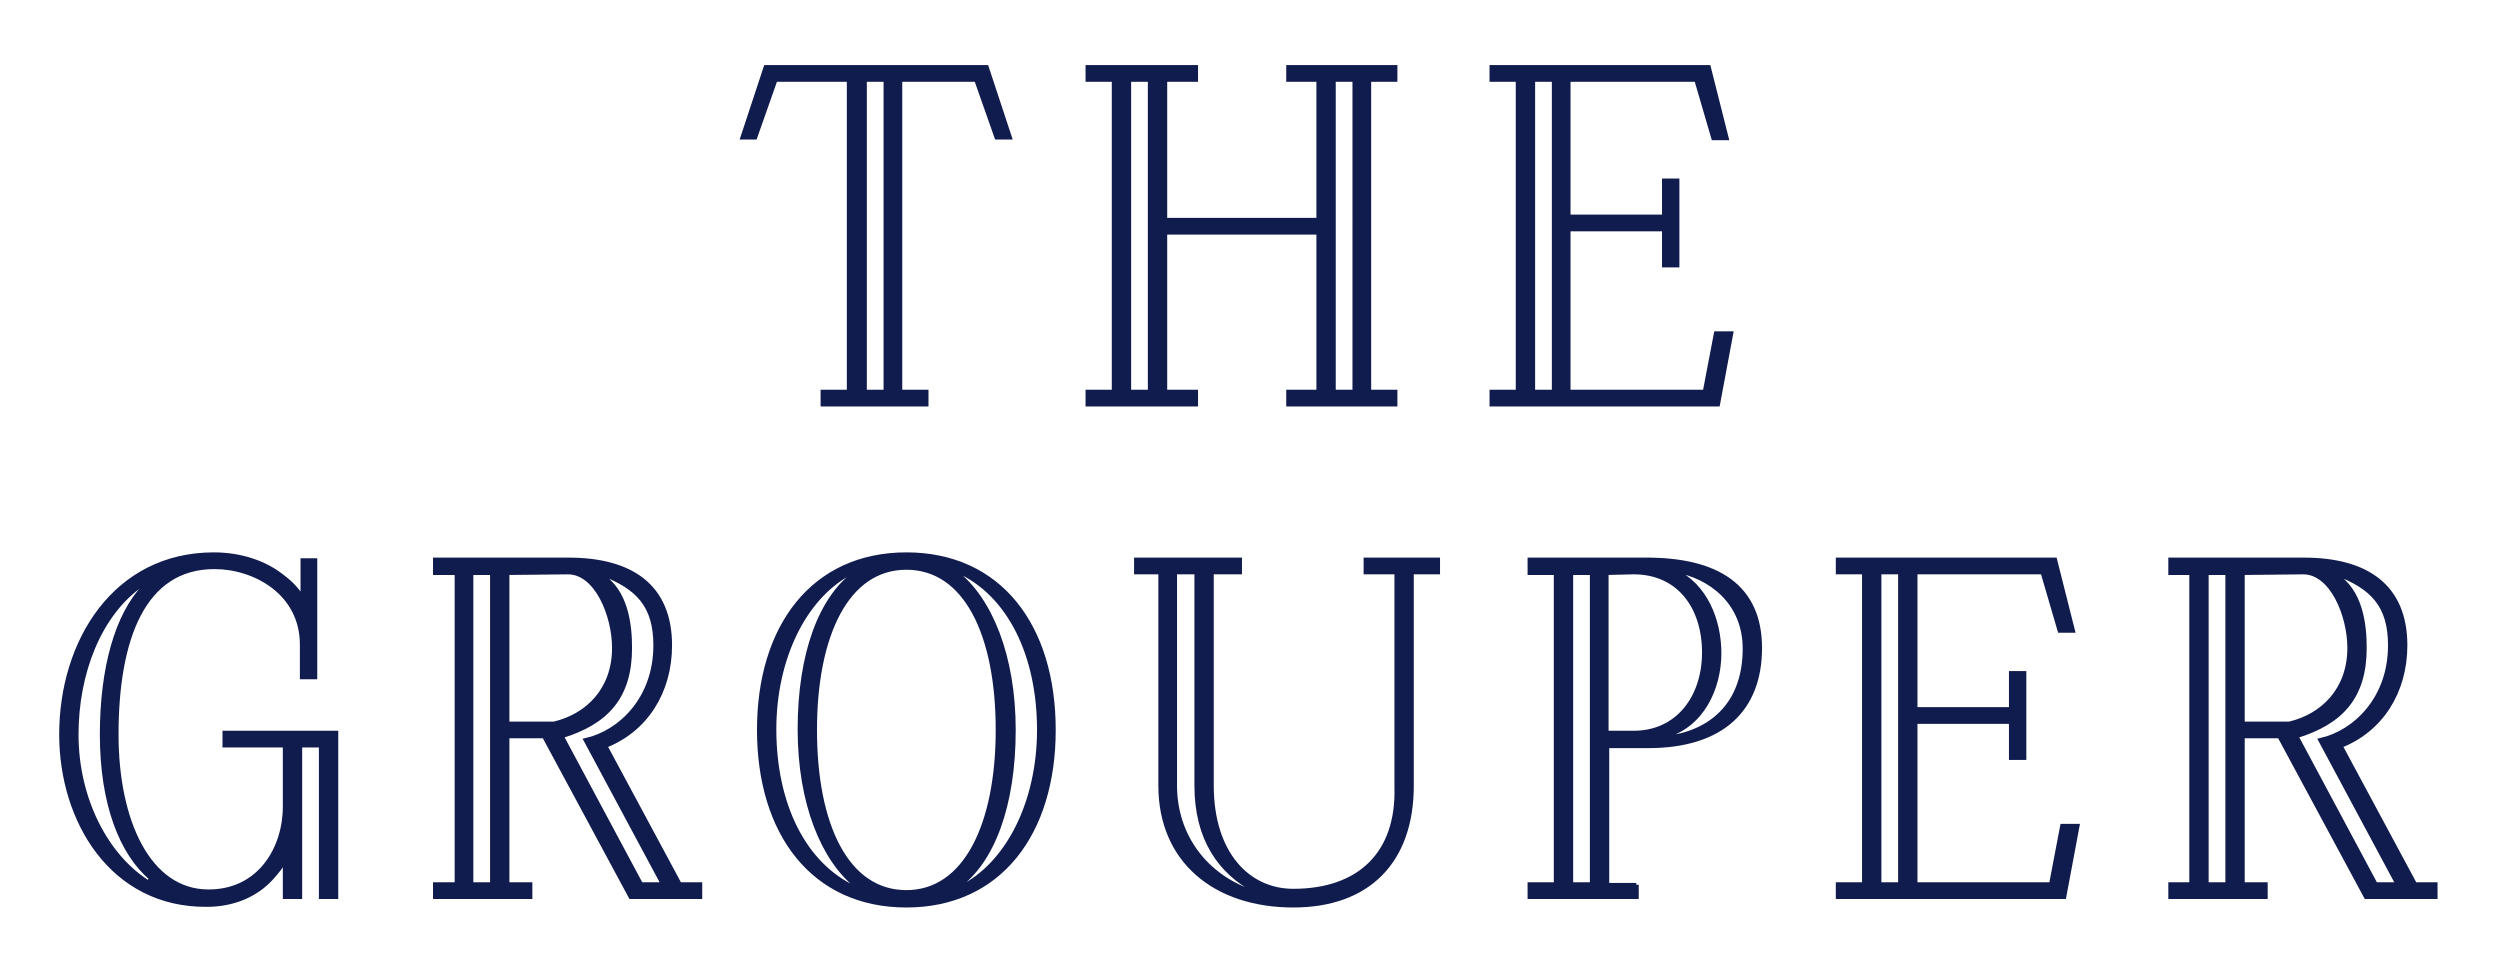
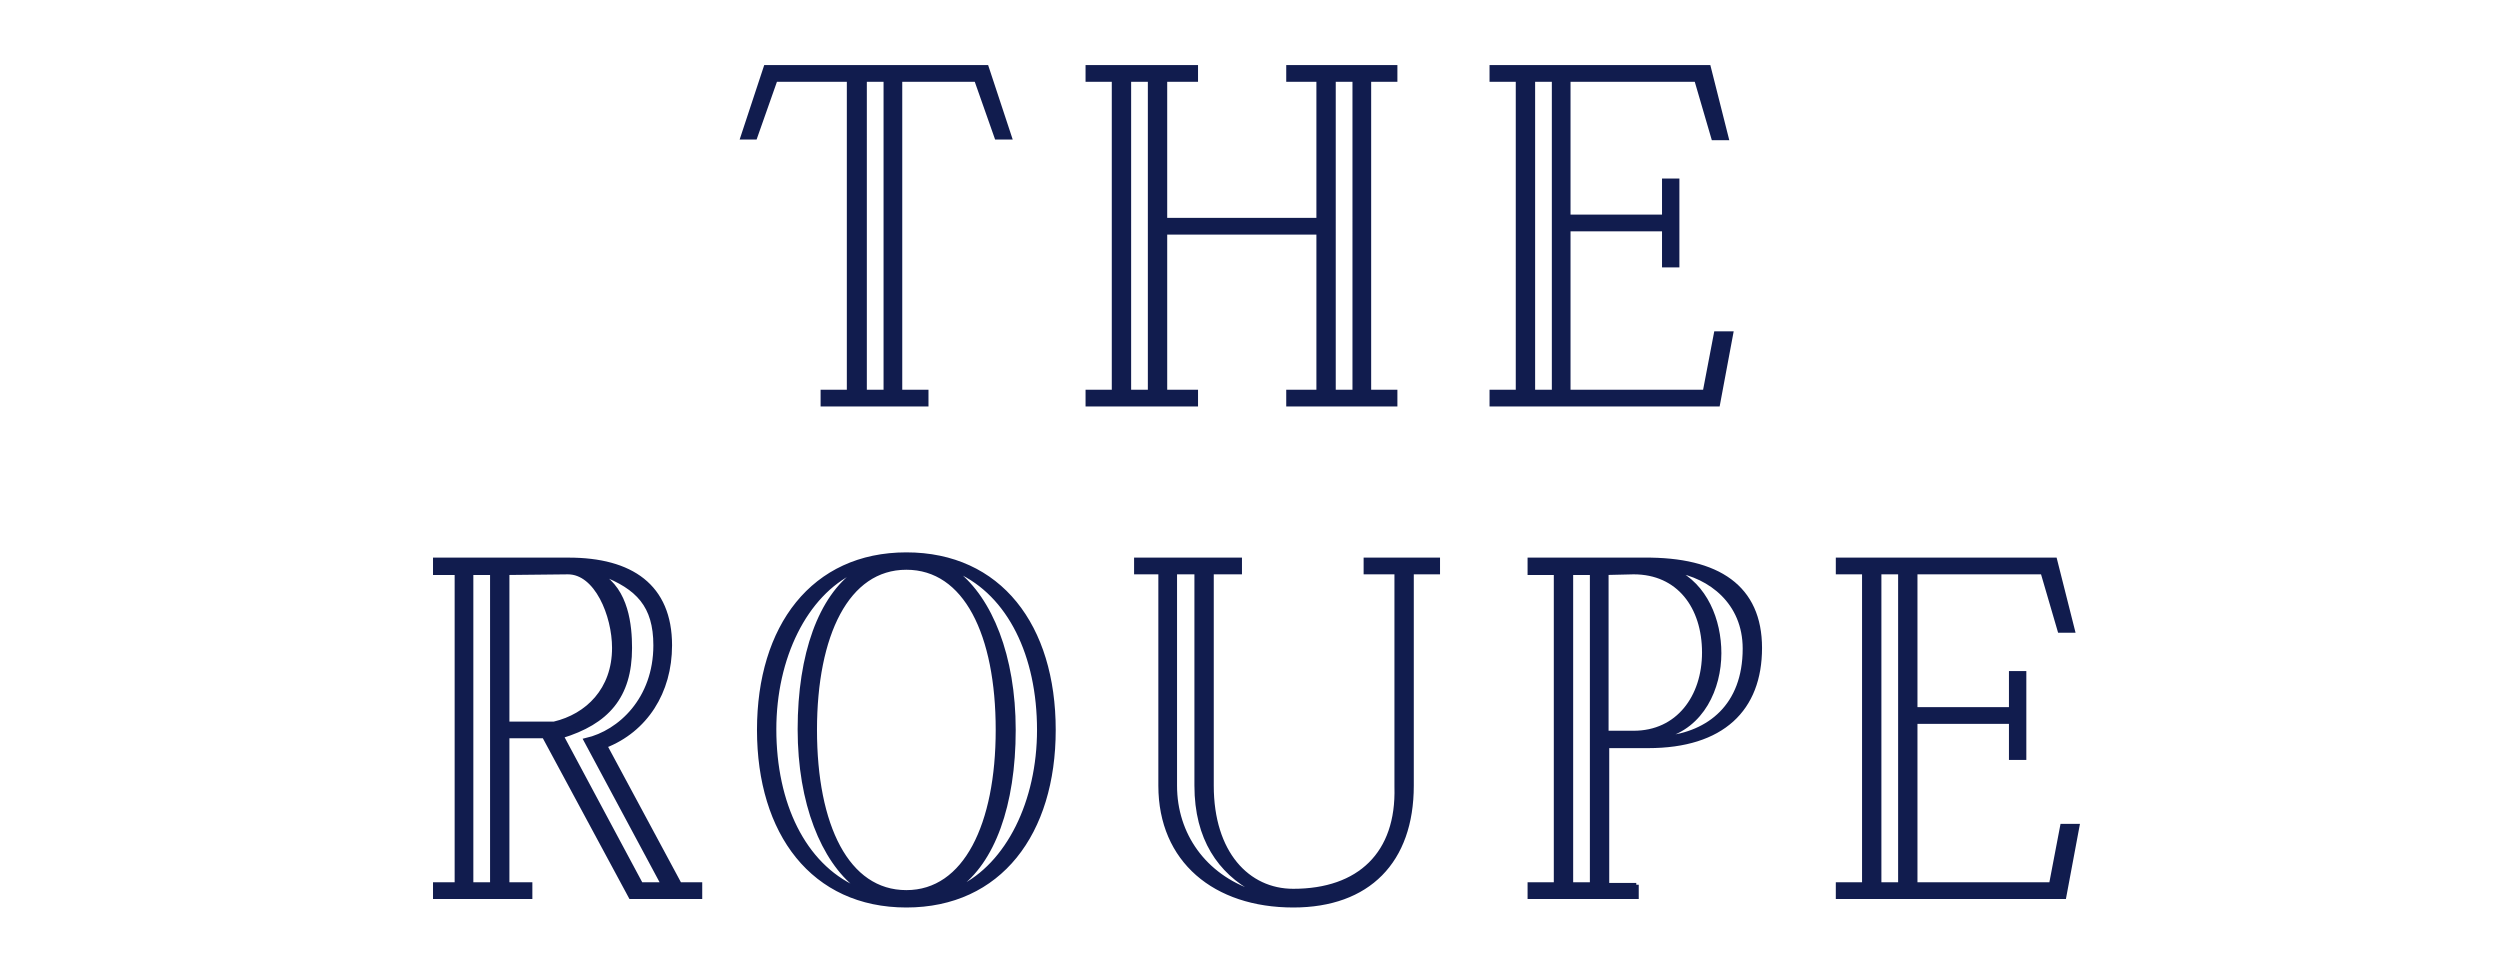
<svg xmlns="http://www.w3.org/2000/svg" id="Layer_1" x="0px" y="0px" viewBox="0 0 381.2 147.2" style="enable-background:new 0 0 381.2 147.2;" xml:space="preserve">
  <style type="text/css">
	.st0{fill:#111C4E;}
	.st1{fill:none;stroke:#111C4E;stroke-width:0.75;stroke-miterlimit:10;}
</style>
  <g id="TheGrouperLogo_00000053517889579655692510000002373503642698919318_">
    <g>
      <path class="st0" d="M113.3,20.9l3.5-10.6h33.6l3.5,10.6H152l-3.1-8.8h-11.7v47.7h4v1.8h-15.7v-1.8h4V12.1h-11.3l-3.1,8.8H113.3z     M131.8,59.8h3.3V12.1h-3.3V59.8z" />
      <path class="st1" d="M113.3,20.9l3.5-10.6h33.6l3.5,10.6H152l-3.1-8.8h-11.7v47.7h4v1.8h-15.7v-1.8h4V12.1h-11.3l-3.1,8.8H113.3z     M131.8,59.8h3.3V12.1h-3.3V59.8z" />
      <path class="st0" d="M182.3,10.3v1.8h-4.7v21.5h23.5V12.1h-4.6v-1.8h16.2v1.8h-4v47.7h4v1.8h-16.2v-1.8h4.6V35.4h-23.5v24.4h4.7    v1.8h-16.4v-1.8h4V12.1h-4v-1.8H182.3z M172.1,59.8h3.3V12.1h-3.3V59.8z M203.3,59.8h3.3V12.1h-3.3V59.8z" />
      <path class="st1" d="M182.3,10.3v1.8h-4.7v21.5h23.5V12.1h-4.6v-1.8h16.2v1.8h-4v47.7h4v1.8h-16.2v-1.8h4.6V35.4h-23.5v24.4h4.7    v1.8h-16.4v-1.8h4V12.1h-4v-1.8H182.3z M172.1,59.8h3.3V12.1h-3.3V59.8z M203.3,59.8h3.3V12.1h-3.3V59.8z" />
      <path class="st0" d="M263.9,50.9l-2,10.7h-34.4v-1.8h4V12.1h-4v-1.8h33l2.7,10.7h-1.9l-2.6-8.9h-19.6v21h14.7v-5.5h1.9v12.8h-1.9    v-5.5h-14.7v24.9H260l1.7-8.9H263.9z M237,12.1h-3.3v47.7h3.3V12.1z" />
      <path class="st1" d="M263.9,50.9l-2,10.7h-34.4v-1.8h4V12.1h-4v-1.8h33l2.7,10.7h-1.9l-2.6-8.9h-19.6v21h14.7v-5.5h1.9v12.8h-1.9    v-5.5h-14.7v24.9H260l1.7-8.9H263.9z M237,12.1h-3.3v47.7h3.3V12.1z" />
      <g>
-         <path class="st0" d="M9.4,112c0-14.2,8.2-27.4,23.2-27.4c4,0,7.8,1.2,10.6,3.5c1.2,0.9,2.2,2,3,3.3v-5.9H48v17.7h-1.9v-4.9     c0-8-7.3-11.9-13.4-11.9c-10.9,0-15,11-15,25.6c0,13.2,4.9,24,14.1,24c7.9,0,11.7-6.7,11.7-13v-9.4h-9.2v-1.8h16.9v24.9H49v-23.1     h-3.3v23.1h-2.2v-5.8c-0.6,1.2-1.4,2.1-2.2,3c-2.3,2.5-5.7,4-9.8,4C17.1,138,9.4,125.1,9.4,112 M21.7,89     c-6.6,4.5-10.1,13.6-10.1,23c0,9.9,4.6,18.7,11.1,22.7l0.4-0.8c-4.5-3.8-7.5-11.3-7.5-21.9c0-10.1,2.3-18.2,6.4-22.5L21.7,89z" />
-         <path class="st1" d="M9.4,112c0-14.2,8.2-27.4,23.2-27.4c4,0,7.8,1.2,10.6,3.5c1.2,0.9,2.2,2,3,3.3v-5.9H48v17.7h-1.9v-4.9     c0-8-7.3-11.9-13.4-11.9c-10.9,0-15,11-15,25.6c0,13.2,4.9,24,14.1,24c7.9,0,11.7-6.7,11.7-13v-9.4h-9.2v-1.8h16.9v24.9H49v-23.1     h-3.3v23.1h-2.2v-5.8c-0.6,1.2-1.4,2.1-2.2,3c-2.3,2.5-5.7,4-9.8,4C17.1,138,9.4,125.1,9.4,112z M21.7,89     c-6.6,4.5-10.1,13.6-10.1,23c0,9.9,4.6,18.7,11.1,22.7l0.4-0.8c-4.5-3.8-7.5-11.3-7.5-21.9c0-10.1,2.3-18.2,6.4-22.5L21.7,89z" />
        <path class="st0" d="M69.7,134.9V87.3h-3.3v-1.9h20.3c9.5,0,15.4,4,15.4,13c0,7.1-3.7,12.9-9.9,15.3l11.4,21.2h3.1v1.8H96.2     L83,112.2h-5.7v22.7h3.5v1.8H66.4v-1.8H69.7z M71.8,134.9h3.3V87.3h-3.3V134.9z M77.3,87.3v23.1h7.2c5.1-1.2,9.2-5.2,9.2-11.6     c0-5-2.7-11.6-7.1-11.6L77.3,87.3z M89.4,112.9c5.2-1.2,10.6-6.3,10.6-14.5c0-6.1-2.7-8.9-8.2-11l-0.3,0.3     c4,2.4,4.5,7.7,4.5,11.1c0,7.4-3.5,11.3-10.4,13.4v0.1l12.1,22.6h3.5L89.4,112.9L89.4,112.9z" />
        <path class="st1" d="M69.7,134.9V87.3h-3.3v-1.9h20.3c9.5,0,15.4,4,15.4,13c0,7.1-3.7,12.9-9.9,15.3l11.4,21.2h3.1v1.8H96.2     L83,112.2h-5.7v22.7h3.5v1.8H66.4v-1.8H69.7z M71.8,134.9h3.3V87.3h-3.3V134.9z M77.3,87.3v23.1h7.2c5.1-1.2,9.2-5.2,9.2-11.6     c0-5-2.7-11.6-7.1-11.6L77.3,87.3z M89.4,112.9c5.2-1.2,10.6-6.3,10.6-14.5c0-6.1-2.7-8.9-8.2-11l-0.3,0.3     c4,2.4,4.5,7.7,4.5,11.1c0,7.4-3.5,11.3-10.4,13.4v0.1l12.1,22.6h3.5L89.4,112.9L89.4,112.9z" />
        <path class="st0" d="M115.8,111.3c0-15.7,8.2-26.7,22.4-26.7c14.2,0,22.4,10.9,22.4,26.7c0,15.7-8.2,26.7-22.4,26.7     C124,138,115.8,127,115.8,111.3 M130.4,135.5l0.3-0.4c-5.1-4-8.7-12.6-8.7-23.9c0-11.5,3.2-20.1,8.6-23.9l-0.4-0.3     c-7.5,3.6-12.2,13.3-12.2,24.2C118,122.6,122.5,131.9,130.4,135.5 M124.2,111.3c0,14.6,4.9,24.8,14,24.8s14-10.4,14-24.8     c0-14.6-4.9-24.8-14-24.8S124.2,96.8,124.2,111.3 M146.1,87l-0.3,0.4c5.1,4,8.7,12.6,8.7,23.9c0,11.5-3.2,20.1-8.6,23.9l0.4,0.3     c7.5-3.6,12.2-13.3,12.2-24.2C158.5,99.9,154,90.6,146.1,87" />
        <path class="st1" d="M115.8,111.3c0-15.7,8.2-26.7,22.4-26.7c14.2,0,22.4,10.9,22.4,26.7c0,15.7-8.2,26.7-22.4,26.7     C124,138,115.8,127,115.8,111.3z M130.4,135.5l0.3-0.4c-5.1-4-8.7-12.6-8.7-23.9c0-11.5,3.2-20.1,8.6-23.9l-0.4-0.3     c-7.5,3.6-12.2,13.3-12.2,24.2C118,122.6,122.5,131.9,130.4,135.5z M124.2,111.3c0,14.6,4.9,24.8,14,24.8s14-10.4,14-24.8     c0-14.6-4.9-24.8-14-24.8S124.2,96.8,124.2,111.3z M146.1,87l-0.3,0.4c5.1,4,8.7,12.6,8.7,23.9c0,11.5-3.2,20.1-8.6,23.9l0.4,0.3     c7.5-3.6,12.2-13.3,12.2-24.2C158.5,99.9,154,90.6,146.1,87z" />
        <path class="st0" d="M184.7,87.2v32.6c0,10.3,5.5,16.1,12.5,16.1c10.1,0,16.1-5.7,15.8-15.9V87.2h-4.7v-1.8h10.9v1.8h-4v32.6     c0,11.5-6.6,18.2-18,18.2c-11.9,0-20.2-6.8-20.2-18.2V87.2h-3.7v-1.8H189v1.8H184.7z M179.1,119.8c0,7.5,4.5,13.8,11.9,16.3     l0.3-0.4c-5.2-2.8-8.8-7.8-8.8-15.9V87.2h-3.4V119.8z" />
        <path class="st1" d="M184.7,87.2v32.6c0,10.3,5.5,16.1,12.5,16.1c10.1,0,16.1-5.7,15.8-15.9V87.2h-4.7v-1.8h10.9v1.8h-4v32.6     c0,11.5-6.6,18.2-18,18.2c-11.9,0-20.2-6.8-20.2-18.2V87.2h-3.7v-1.8H189v1.8H184.7z M179.1,119.8c0,7.5,4.5,13.8,11.9,16.3     l0.3-0.4c-5.2-2.8-8.8-7.8-8.8-15.9V87.2h-3.4V119.8z" />
        <path class="st0" d="M249.5,134.9v1.8h-16.2v-1.8h4V87.3h-4v-1.9h17.4c11.3-0.1,17.6,4.2,17.6,13.4c0,9.3-5.7,14.9-17,14.9H245     v21.3H249.5z M239.5,134.9h3.3V87.3h-3.3V134.9z M249.1,111.8c6.8,0,10.8-5.5,10.8-12.3c0-7-3.9-12.3-10.8-12.3l-4.2,0.1v24.5     H249.1z M255.4,86.9l-0.1,0.2c4.7,2.2,6.8,7.5,6.8,12.5c0,5.3-2.6,11.1-8.4,12.6l0.2,0.4c6.7-0.7,12.2-4.9,12.2-13.7     C266.1,91.8,260.8,87.8,255.4,86.9" />
        <path class="st1" d="M249.5,134.9v1.8h-16.2v-1.8h4V87.3h-4v-1.9h17.4c11.3-0.1,17.6,4.2,17.6,13.4c0,9.3-5.7,14.9-17,14.9H245     v21.3H249.5z M239.5,134.9h3.3V87.3h-3.3V134.9z M249.1,111.8c6.8,0,10.8-5.5,10.8-12.3c0-7-3.9-12.3-10.8-12.3l-4.2,0.1v24.5     H249.1z M255.4,86.9l-0.1,0.2c4.7,2.2,6.8,7.5,6.8,12.5c0,5.3-2.6,11.1-8.4,12.6l0.2,0.4c6.7-0.7,12.2-4.9,12.2-13.7     C266.1,91.8,260.8,87.8,255.4,86.9z" />
        <path class="st0" d="M316.7,126l-2,10.7h-34.4v-1.8h4V87.2h-4v-1.8h33l2.7,10.7h-1.9l-2.6-8.9H292v21h14.7v-5.5h1.9v12.8h-1.9     V110H292v24.9h20.8l1.7-8.9H316.7z M289.8,87.2h-3.3v47.7h3.3V87.2z" />
        <path class="st1" d="M316.7,126l-2,10.7h-34.4v-1.8h4V87.2h-4v-1.8h33l2.7,10.7h-1.9l-2.6-8.9H292v21h14.7v-5.5h1.9v12.8h-1.9     V110H292v24.9h20.8l1.7-8.9H316.7z M289.8,87.2h-3.3v47.7h3.3V87.2z" />
-         <path class="st0" d="M334.2,134.9V87.3H331v-1.9h20.3c9.5,0,15.4,4,15.4,13c0,7.1-3.7,12.9-9.9,15.3l11.4,21.2h3.1v1.8h-10.5     l-13.2-24.5h-5.7v22.7h3.5v1.8H331v-1.8H334.2z M336.4,134.9h3.3V87.3h-3.3V134.9z M341.9,87.3v23.1h7.2     c5.1-1.2,9.2-5.2,9.2-11.6c0-5-2.7-11.6-7.1-11.6L341.9,87.3z M353.9,112.9c5.2-1.2,10.6-6.3,10.6-14.5c0-6.1-2.7-8.9-8.2-11     l-0.3,0.3c4,2.4,4.5,7.7,4.5,11.1c0,7.4-3.5,11.3-10.4,13.4v0.1l12.1,22.6h3.5L353.9,112.9L353.9,112.9z" />
-         <path class="st1" d="M334.2,134.9V87.3H331v-1.9h20.3c9.5,0,15.4,4,15.4,13c0,7.1-3.7,12.9-9.9,15.3l11.4,21.2h3.1v1.8h-10.5     l-13.2-24.5h-5.7v22.7h3.5v1.8H331v-1.8H334.2z M336.4,134.9h3.3V87.3h-3.3V134.9z M341.9,87.3v23.1h7.2     c5.1-1.2,9.2-5.2,9.2-11.6c0-5-2.7-11.6-7.1-11.6L341.9,87.3z M353.9,112.9c5.2-1.2,10.6-6.3,10.6-14.5c0-6.1-2.7-8.9-8.2-11     l-0.3,0.3c4,2.4,4.5,7.7,4.5,11.1c0,7.4-3.5,11.3-10.4,13.4v0.1l12.1,22.6h3.5L353.9,112.9L353.9,112.9z" />
      </g>
    </g>
  </g>
</svg>